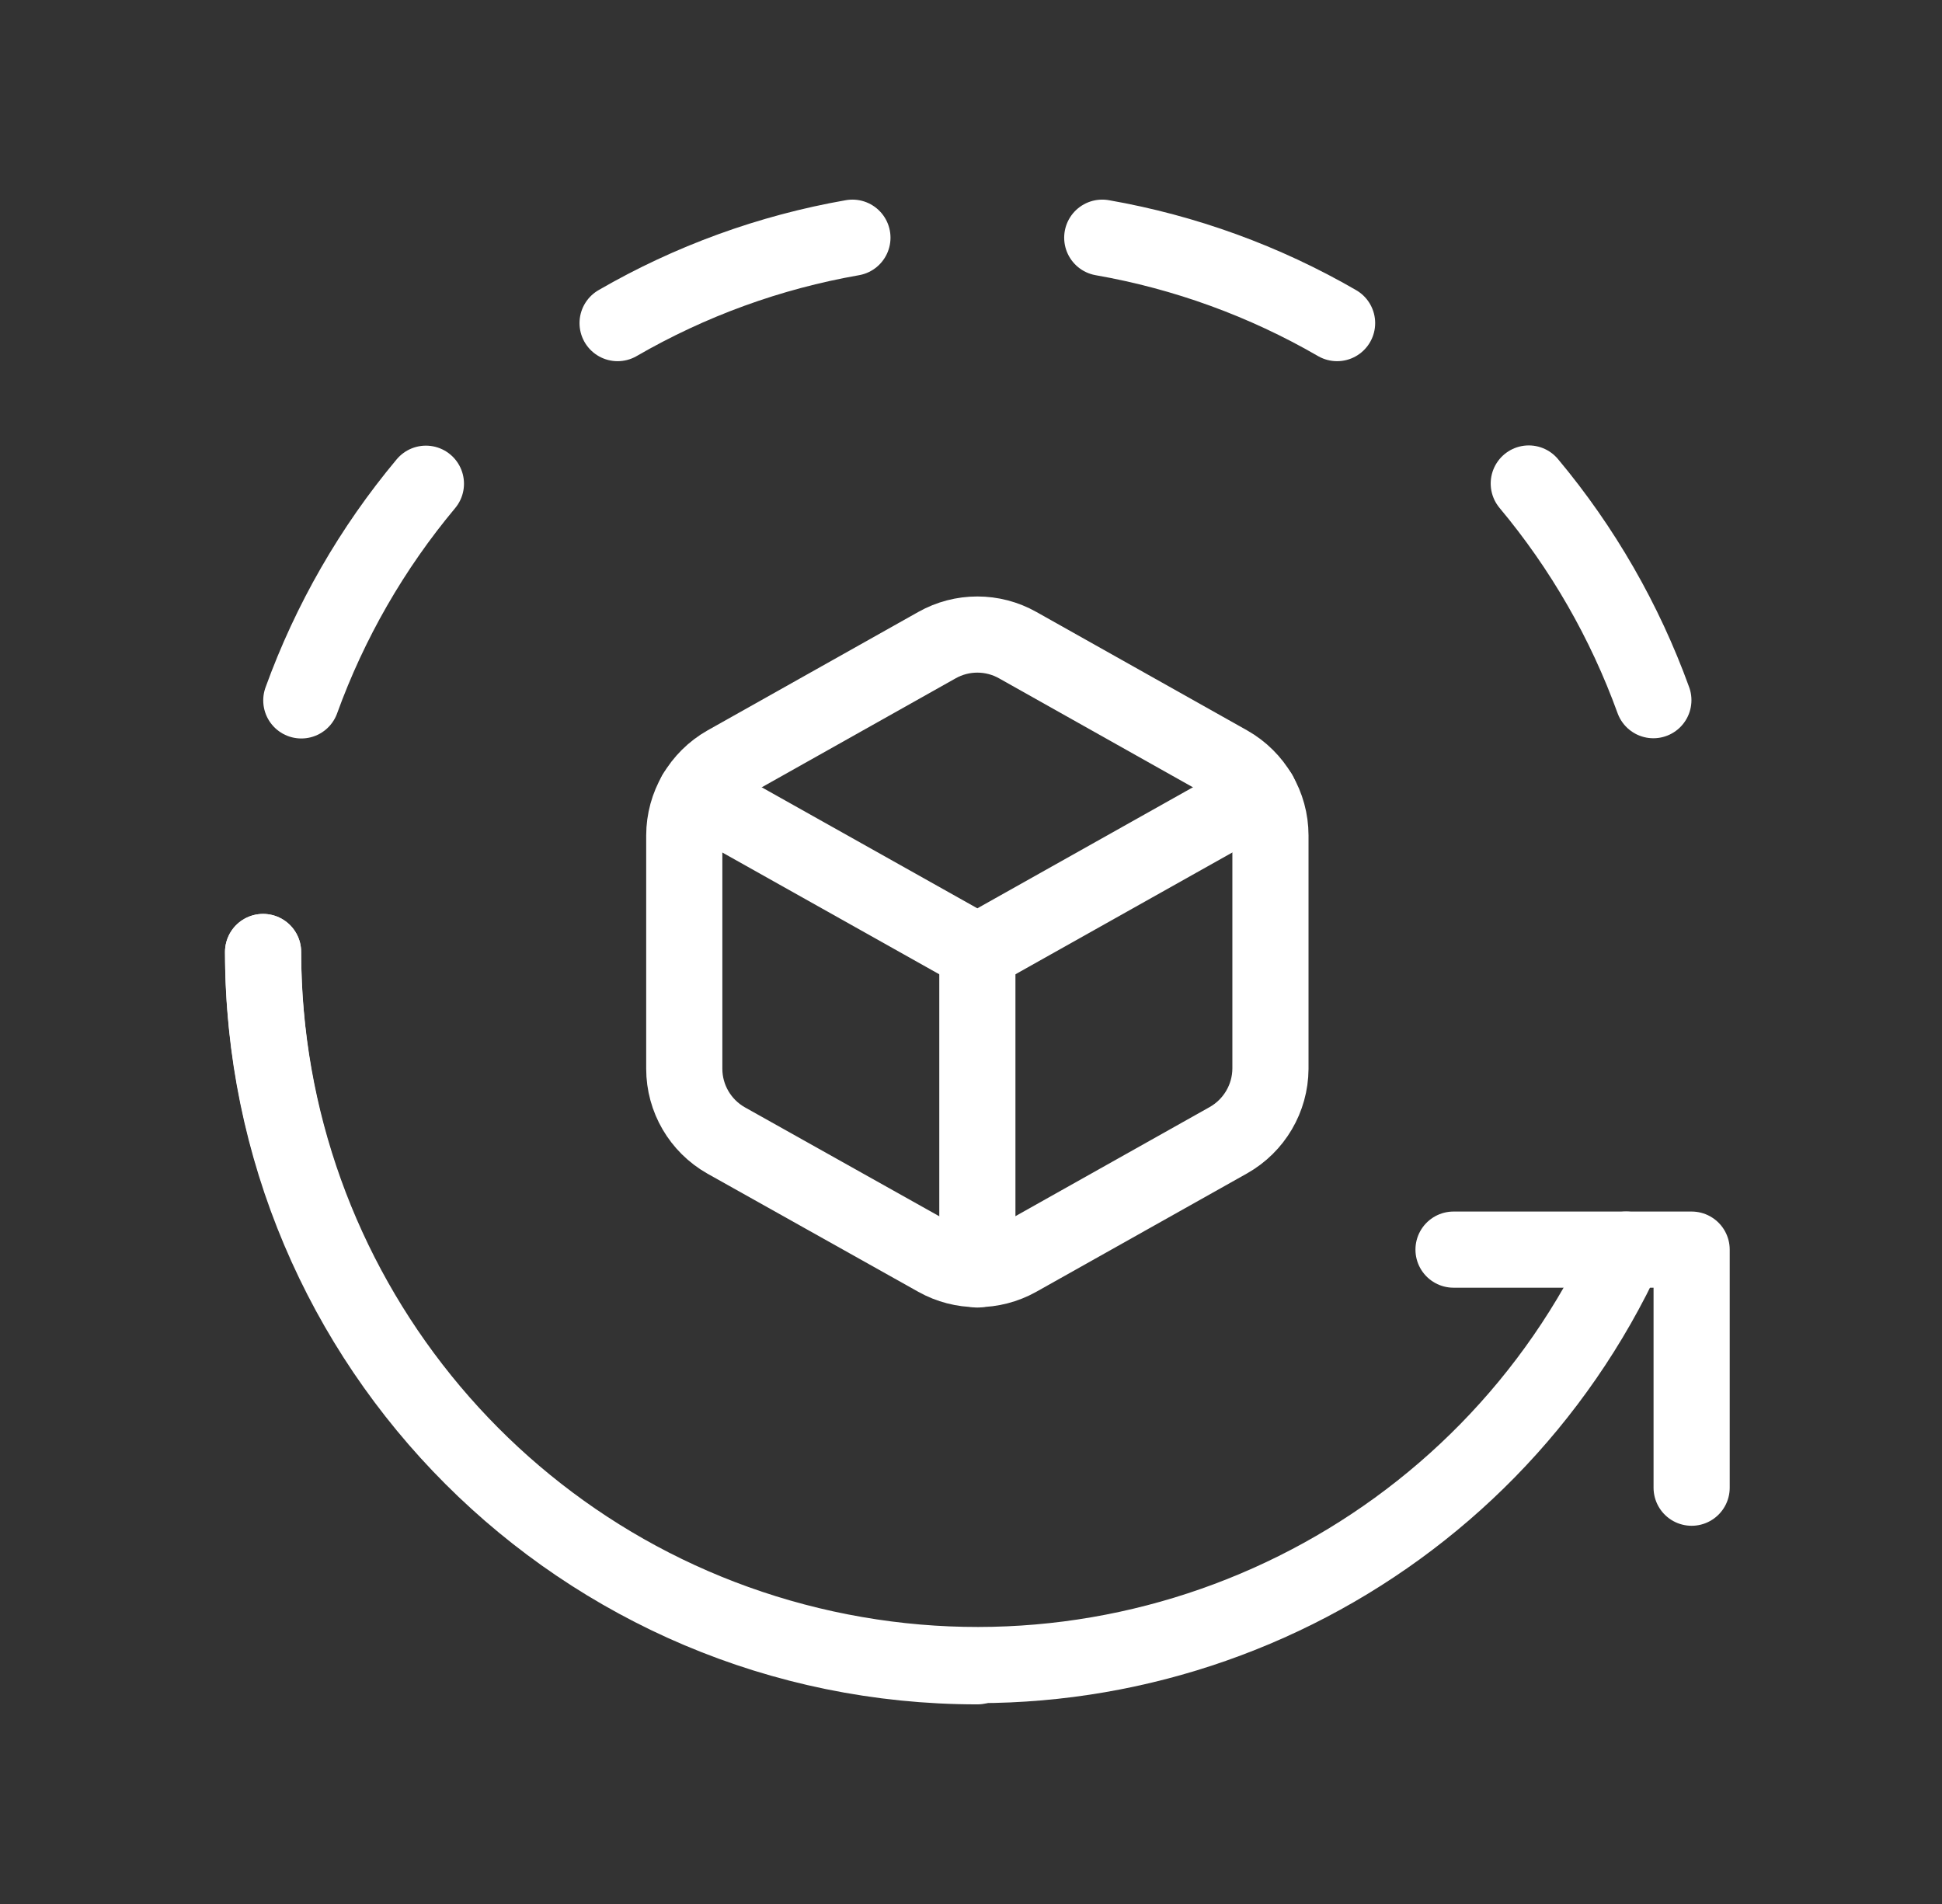
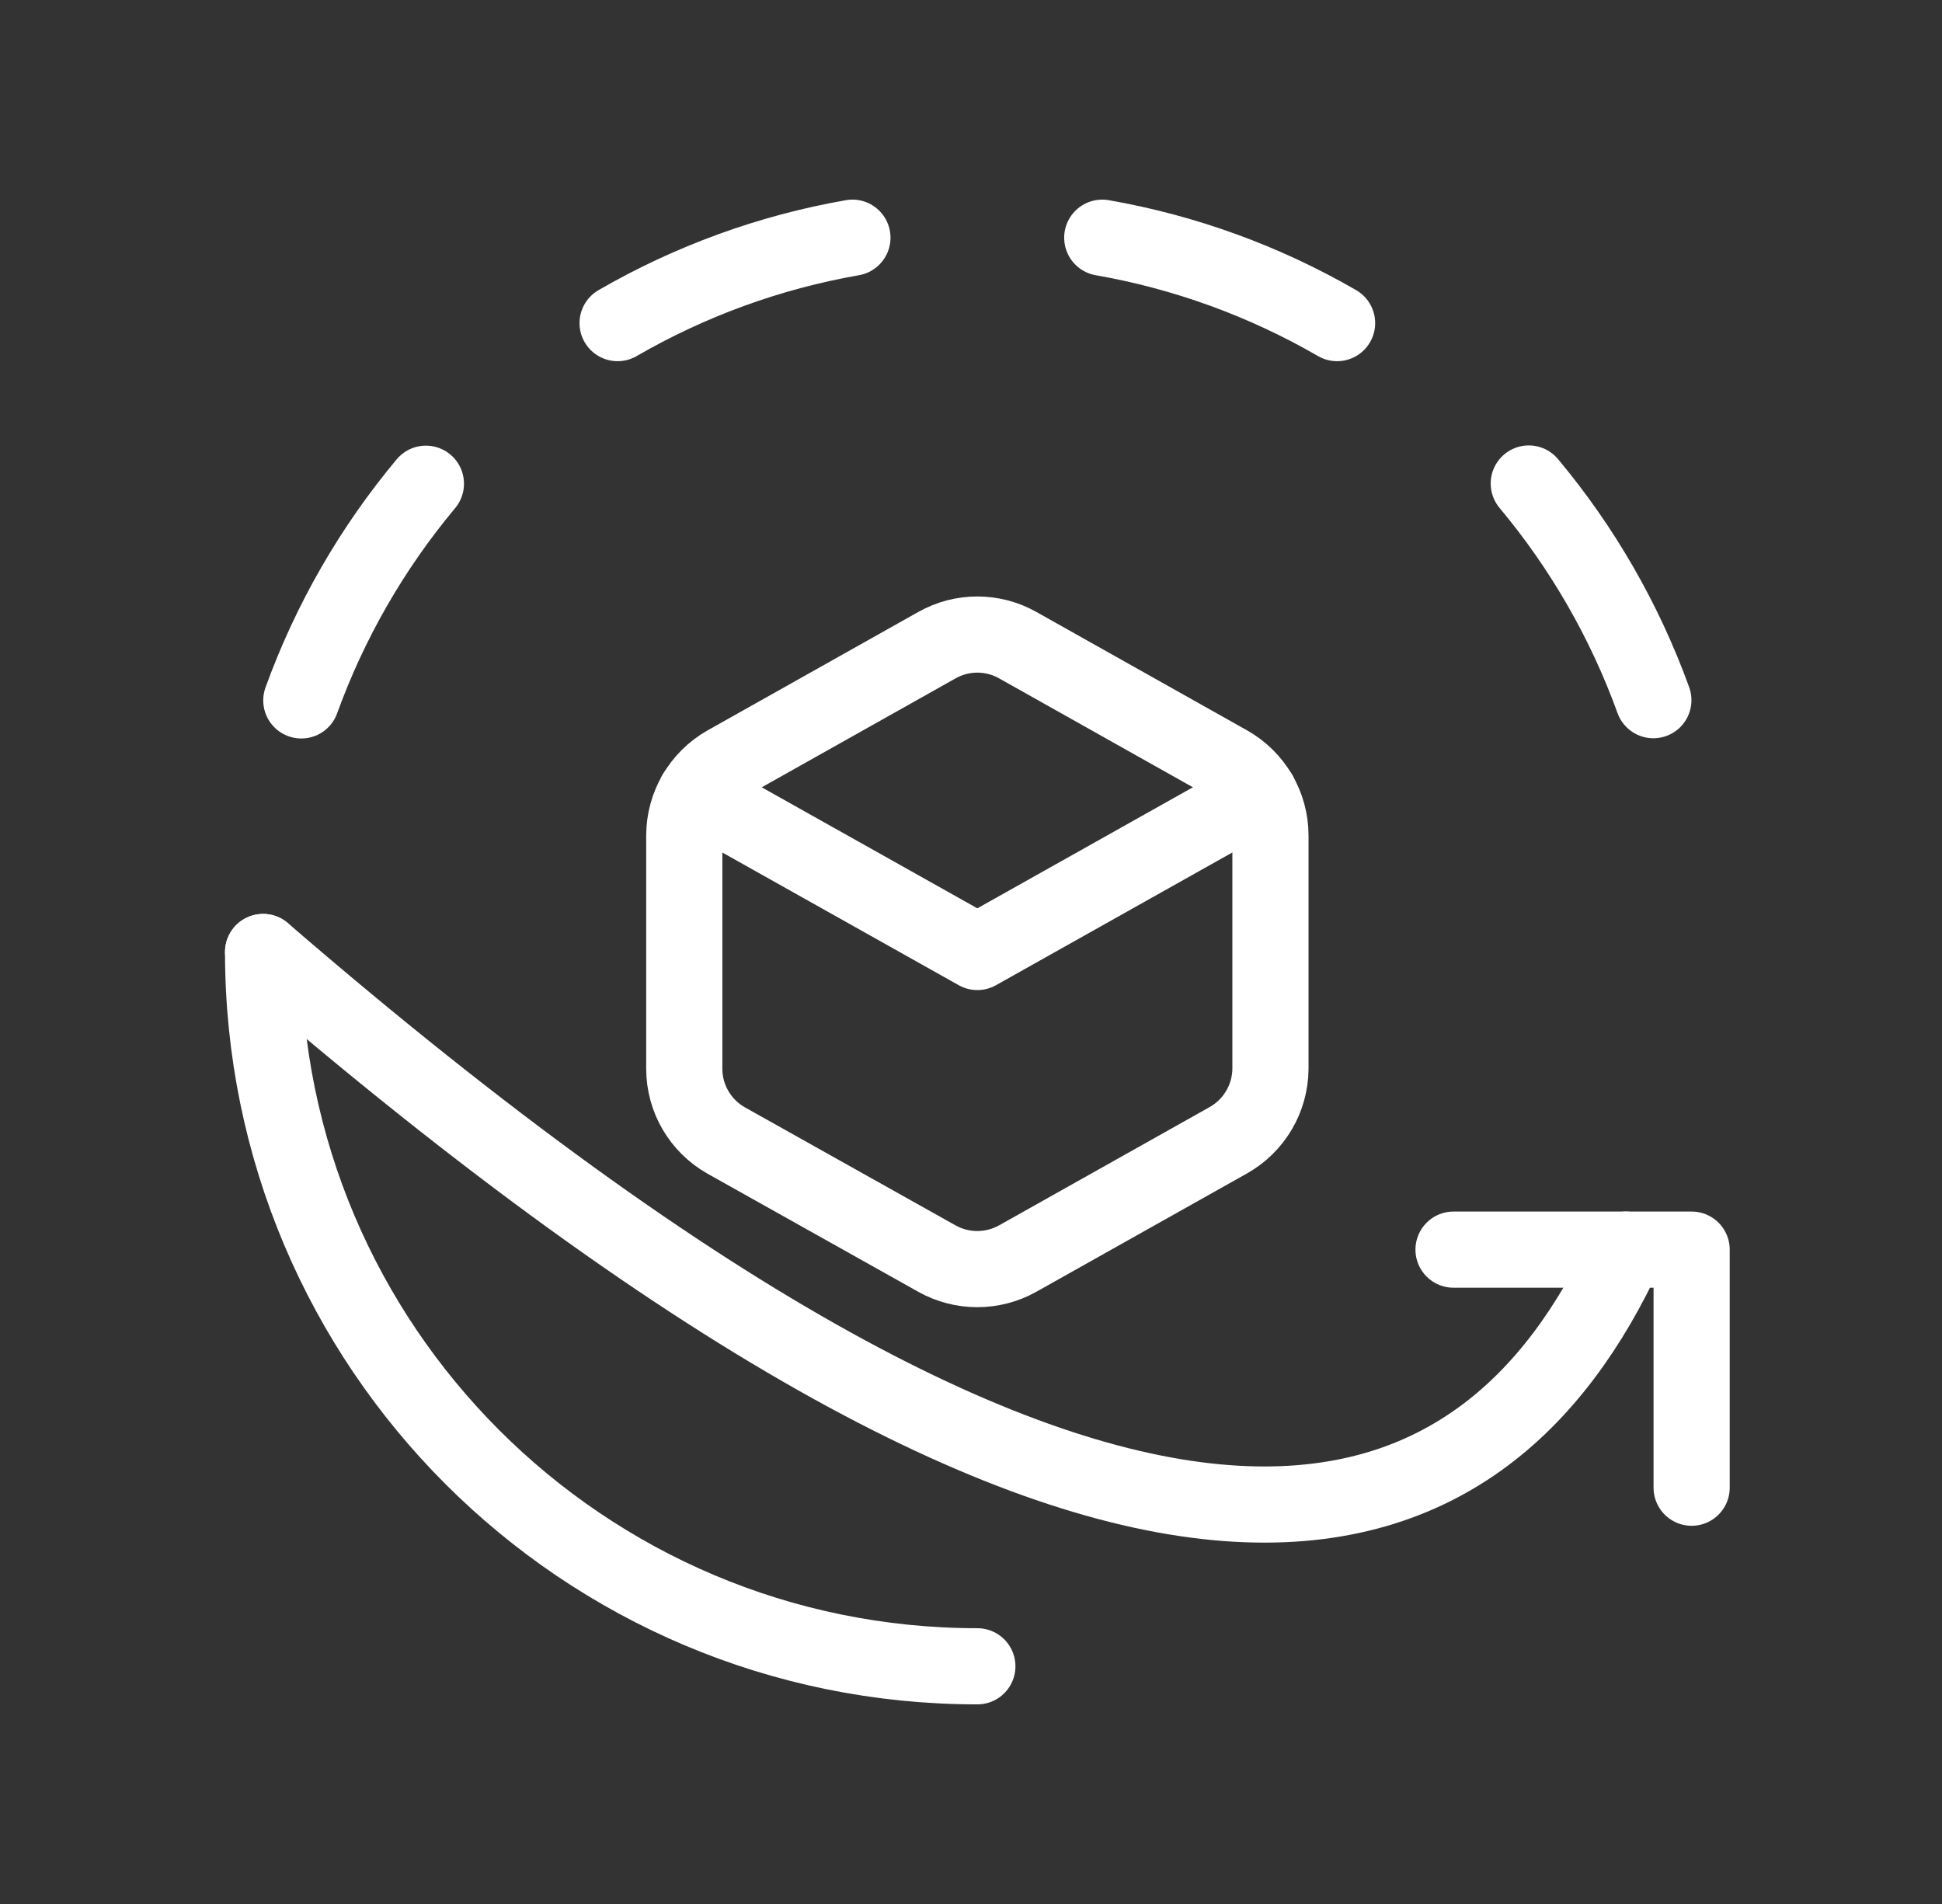
<svg xmlns="http://www.w3.org/2000/svg" width="51" height="50" viewBox="0 0 51 50" fill="none">
  <rect x="0" y="0" width="51" height="50" fill="#333333" stroke="none" />
  <path d="M38.172 32.816H44.425V39.068" stroke="white" stroke-width="2" stroke-linecap="round" stroke-linejoin="round" />
  <path d="M35.114 8.485C33.206 7.381 31.119 6.622 28.947 6.242" stroke="white" stroke-width="2" stroke-linecap="round" stroke-linejoin="round" />
  <path d="M43.42 18.387C42.669 16.314 41.562 14.388 40.148 12.697" stroke="white" stroke-width="2" stroke-linecap="round" stroke-linejoin="round" />
  <path d="M22.386 6.242C20.214 6.622 18.127 7.381 16.219 8.485" stroke="white" stroke-width="2" stroke-linecap="round" stroke-linejoin="round" />
  <path d="M11.185 12.703C9.771 14.395 8.664 16.32 7.913 18.393" stroke="white" stroke-width="2" stroke-linecap="round" stroke-linejoin="round" />
-   <path d="M6.909 25C6.925 33.805 13.063 41.413 21.665 43.292C30.268 45.17 39.019 40.812 42.703 32.816" stroke="white" stroke-width="2" stroke-linecap="round" stroke-linejoin="round" />
+   <path d="M6.909 25C30.268 45.17 39.019 40.812 42.703 32.816" stroke="white" stroke-width="2" stroke-linecap="round" stroke-linejoin="round" />
  <path d="M6.909 25C6.909 35.359 15.307 43.758 25.667 43.758" stroke="white" stroke-width="2" stroke-linecap="round" stroke-linejoin="round" />
  <path fill-rule="evenodd" clip-rule="evenodd" d="M17.97 28.066V21.94C17.971 21.159 18.392 20.438 19.072 20.052L24.606 16.942C25.264 16.571 26.069 16.571 26.727 16.942L32.261 20.052C32.942 20.437 33.363 21.158 33.364 21.94V28.066C33.359 28.843 32.938 29.559 32.261 29.942L26.726 33.051C26.066 33.42 25.263 33.42 24.604 33.051L19.07 29.95C18.391 29.566 17.97 28.846 17.97 28.066V28.066Z" stroke="white" stroke-width="2" stroke-linecap="round" stroke-linejoin="round" />
-   <path d="M25.667 25V33.337" stroke="white" stroke-width="2" stroke-linecap="round" stroke-linejoin="round" />
  <path d="M18.266 20.846L25.667 25L33.068 20.844" stroke="white" stroke-width="2" stroke-linecap="round" stroke-linejoin="round" />
</svg>